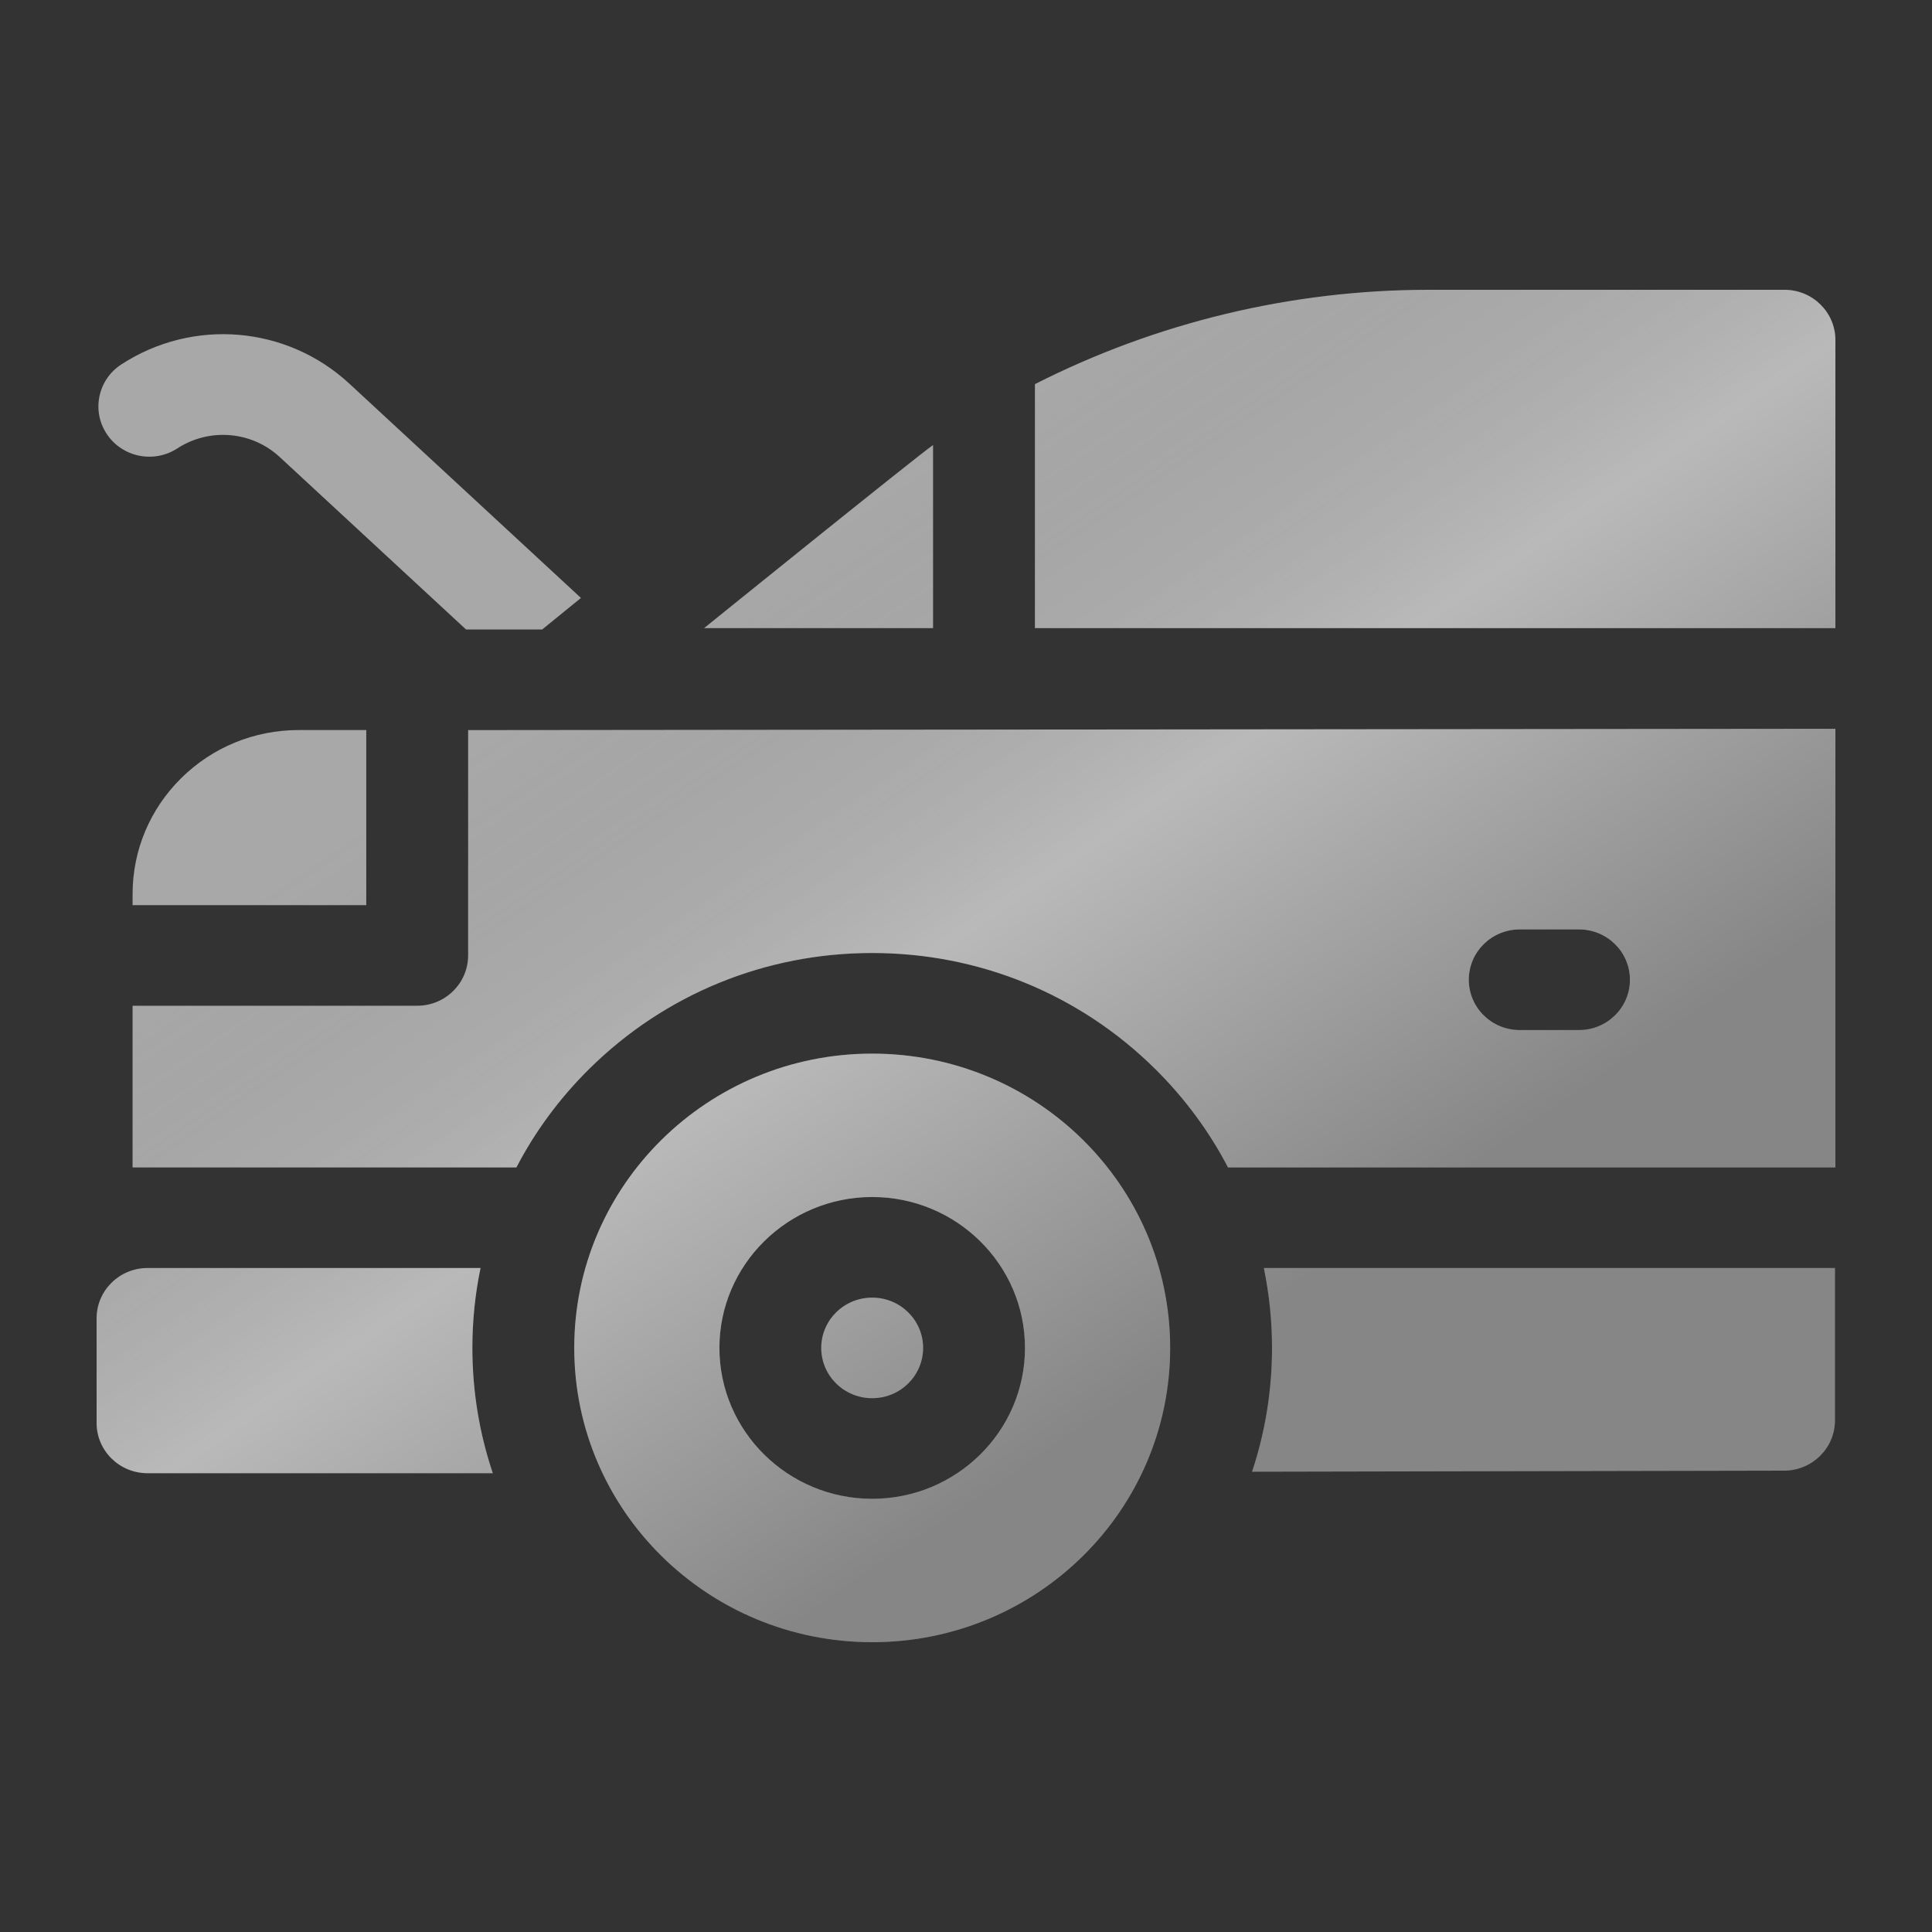
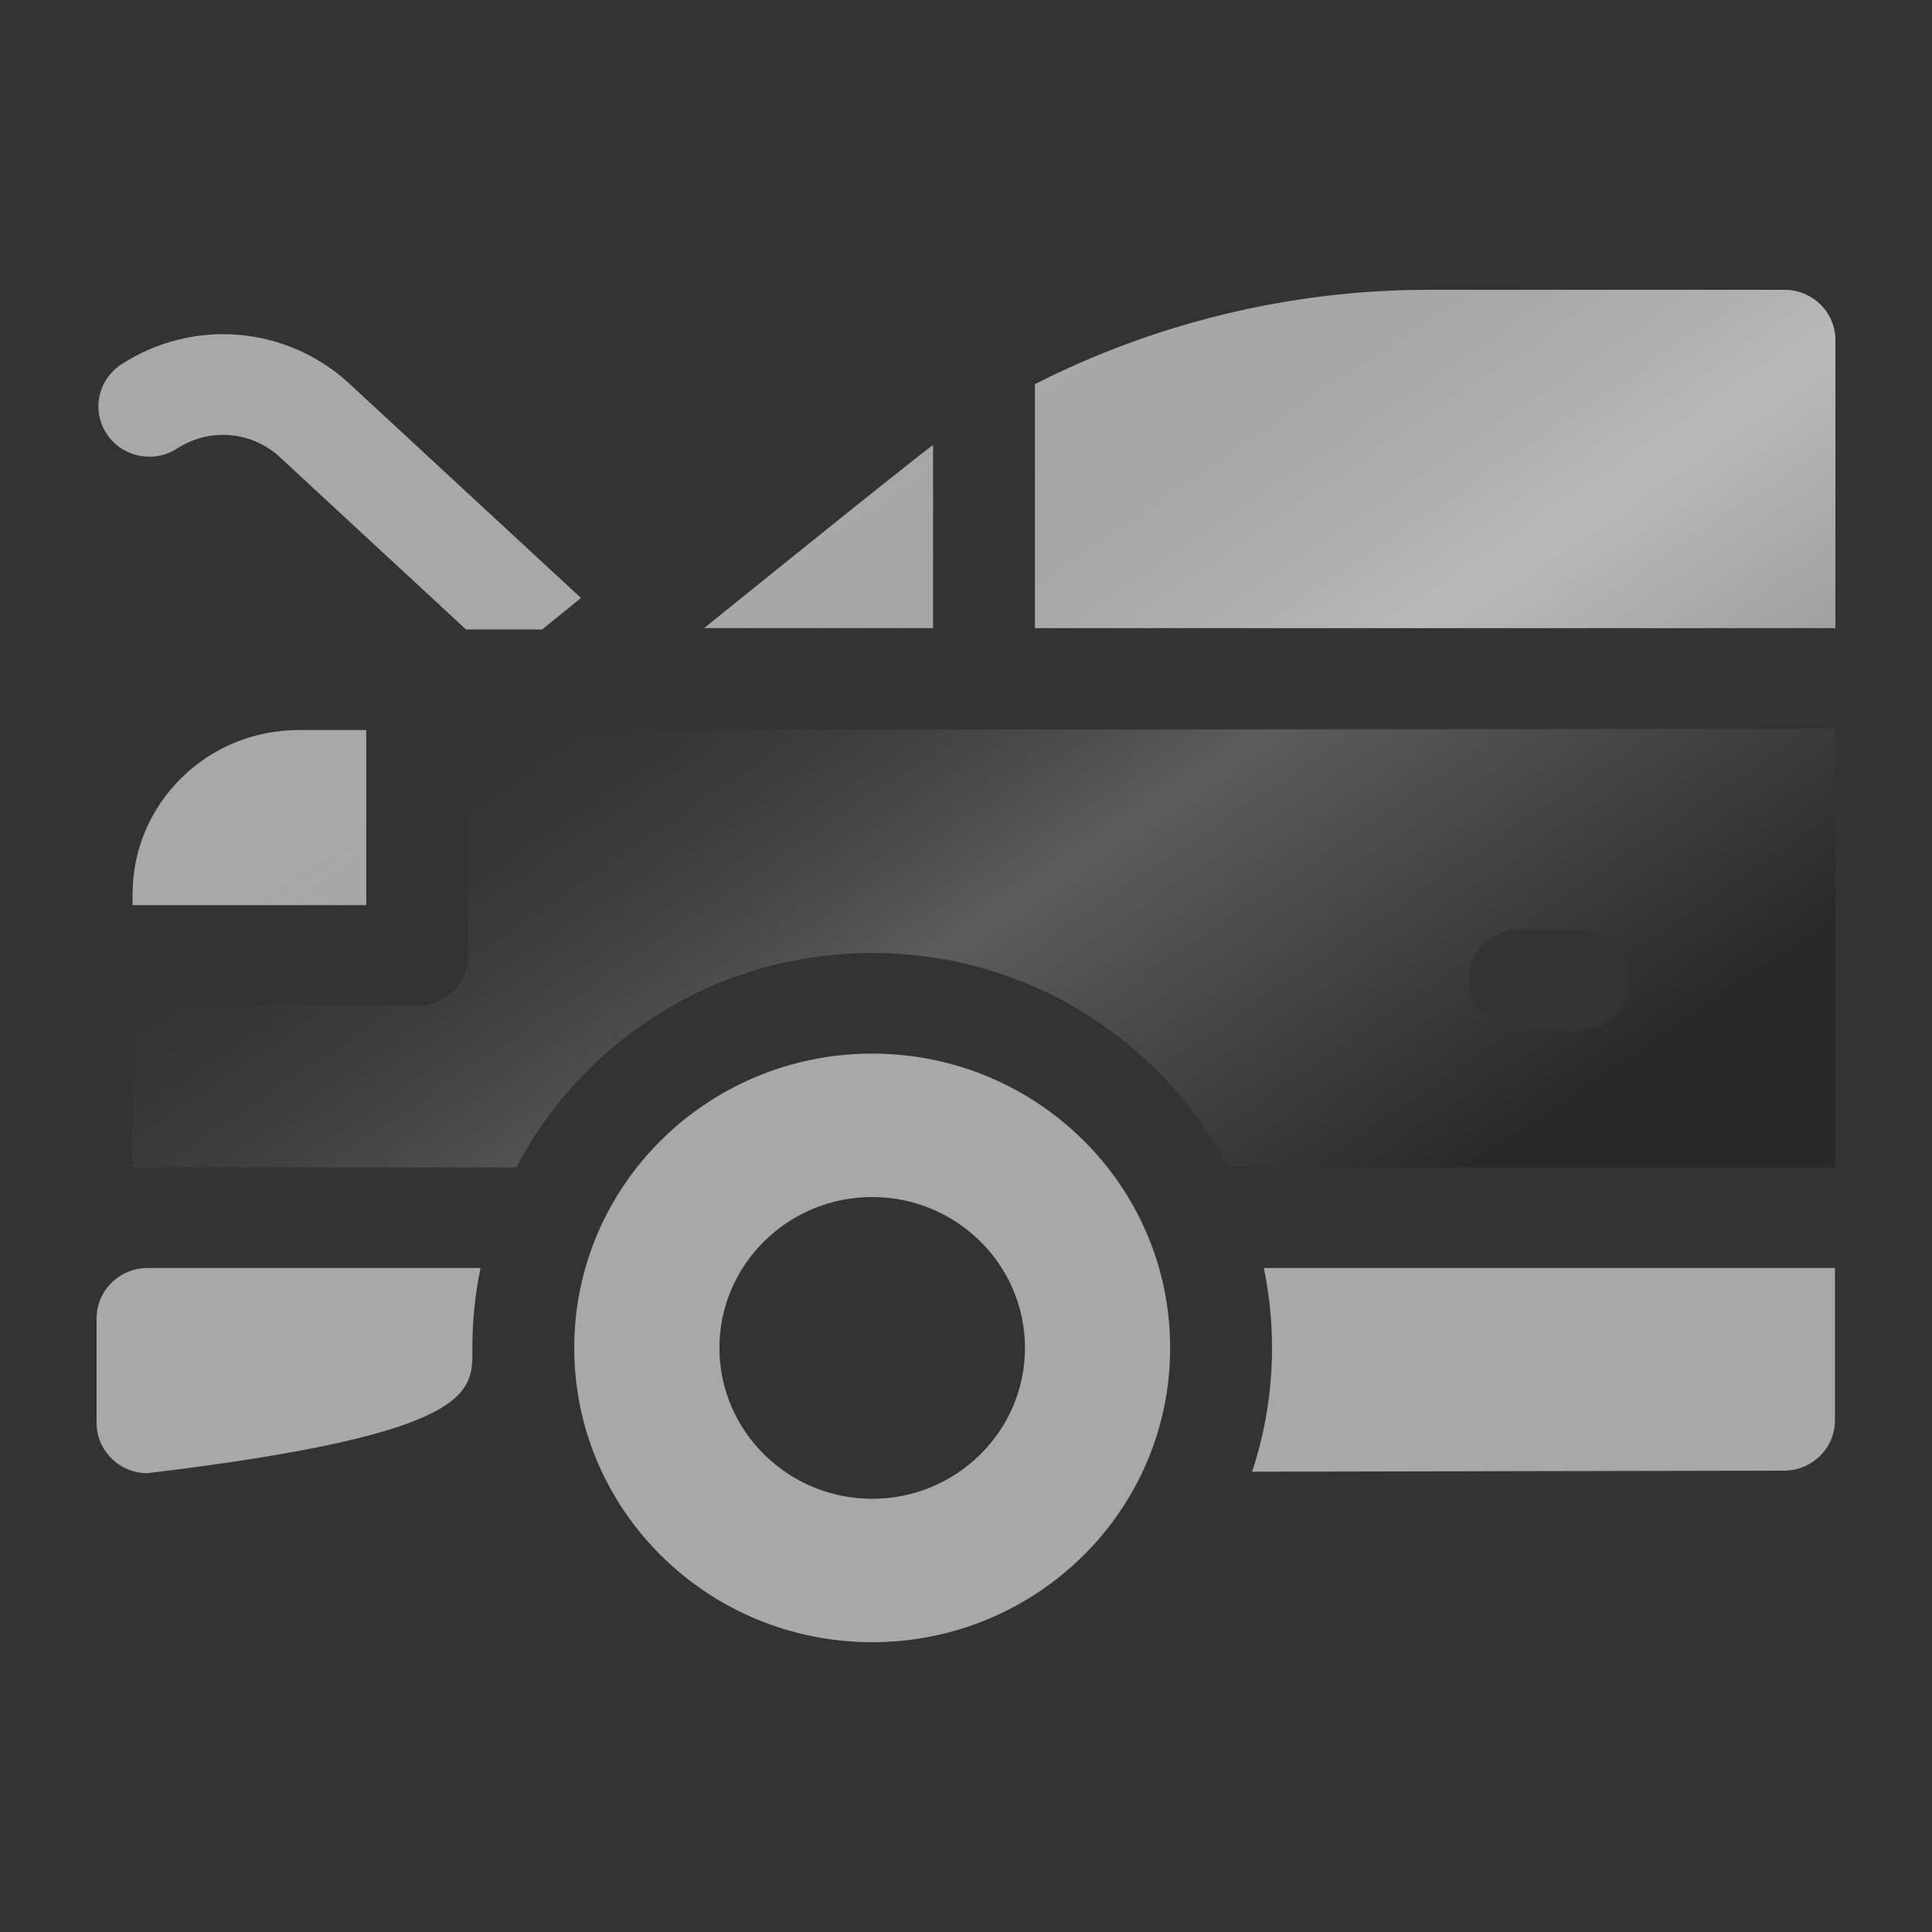
<svg xmlns="http://www.w3.org/2000/svg" width="40" height="40" viewBox="0 0 40 40" fill="none">
  <rect x="0" y="0" width="40" height="40" fill="#333333" stroke="none" />
  <path d="M3.671 9.284C3.994 9.074 4.379 8.977 4.764 9.01C5.149 9.042 5.511 9.202 5.793 9.464L9.649 13.033L11.225 13.033L12.028 12.38L7.234 7.944C5.938 6.744 3.997 6.58 2.513 7.544C2.026 7.86 1.891 8.506 2.211 8.986C2.531 9.467 3.185 9.6 3.671 9.284ZM36.946 6H29.58C26.733 6 23.934 6.68 21.427 7.953V13.005H38V7.041C38 6.466 37.528 6 36.946 6ZM19.318 9.214C18.954 9.467 14.577 13.005 14.577 13.005H19.318V9.214ZM3.752 16.11C3.103 16.752 2.745 17.605 2.745 18.512V18.74H7.583V15.115H6.184C5.266 15.115 4.402 15.469 3.752 16.11Z" fill="#A8A8A8" />
  <path d="M3.671 9.284C3.994 9.074 4.379 8.977 4.764 9.01C5.149 9.042 5.511 9.202 5.793 9.464L9.649 13.033L11.225 13.033L12.028 12.38L7.234 7.944C5.938 6.744 3.997 6.58 2.513 7.544C2.026 7.86 1.891 8.506 2.211 8.986C2.531 9.467 3.185 9.6 3.671 9.284ZM36.946 6H29.58C26.733 6 23.934 6.68 21.427 7.953V13.005H38V7.041C38 6.466 37.528 6 36.946 6ZM19.318 9.214C18.954 9.467 14.577 13.005 14.577 13.005H19.318V9.214ZM3.752 16.11C3.103 16.752 2.745 17.605 2.745 18.512V18.74H7.583V15.115H6.184C5.266 15.115 4.402 15.469 3.752 16.11Z" fill="url(#paint0_linear_33_11774)" fill-opacity="0.2" />
-   <path d="M18.058 28.948C18.64 28.948 19.112 28.482 19.112 27.907C19.112 27.332 18.64 26.866 18.058 26.866C17.475 26.866 17.003 27.332 17.003 27.907C17.003 28.482 17.475 28.948 18.058 28.948Z" fill="#A8A8A8" />
-   <path d="M18.058 28.948C18.64 28.948 19.112 28.482 19.112 27.907C19.112 27.332 18.64 26.866 18.058 26.866C17.475 26.866 17.003 27.332 17.003 27.907C17.003 28.482 17.475 28.948 18.058 28.948Z" fill="url(#paint1_linear_33_11774)" fill-opacity="0.2" />
-   <path d="M18.058 21.814C14.651 21.814 11.889 24.542 11.889 27.907C11.889 31.272 14.651 34 18.058 34C21.465 34 24.227 31.272 24.227 27.907C24.227 24.542 21.465 21.814 18.058 21.814ZM18.058 31.031C16.314 31.031 14.895 29.63 14.895 27.907C14.895 26.184 16.314 24.783 18.058 24.783C19.802 24.783 21.221 26.184 21.221 27.907C21.221 29.63 19.802 31.031 18.058 31.031ZM9.949 26.253H3.054C2.472 26.253 2 26.72 2 27.295V29.46C2 30.035 2.472 30.501 3.054 30.501H10.203C9.925 29.676 9.78 28.802 9.78 27.907C9.78 27.345 9.837 26.792 9.949 26.253ZM26.336 27.907C26.336 28.791 26.194 29.654 25.923 30.47L36.939 30.448C37.52 30.446 37.991 29.981 37.991 29.406V26.273C37.992 26.267 37.992 26.26 37.993 26.253H26.167C26.279 26.798 26.336 27.352 26.336 27.907Z" fill="#A8A8A8" />
-   <path d="M18.058 21.814C14.651 21.814 11.889 24.542 11.889 27.907C11.889 31.272 14.651 34 18.058 34C21.465 34 24.227 31.272 24.227 27.907C24.227 24.542 21.465 21.814 18.058 21.814ZM18.058 31.031C16.314 31.031 14.895 29.63 14.895 27.907C14.895 26.184 16.314 24.783 18.058 24.783C19.802 24.783 21.221 26.184 21.221 27.907C21.221 29.63 19.802 31.031 18.058 31.031ZM9.949 26.253H3.054C2.472 26.253 2 26.72 2 27.295V29.46C2 30.035 2.472 30.501 3.054 30.501H10.203C9.925 29.676 9.78 28.802 9.78 27.907C9.78 27.345 9.837 26.792 9.949 26.253ZM26.336 27.907C26.336 28.791 26.194 29.654 25.923 30.47L36.939 30.448C37.52 30.446 37.991 29.981 37.991 29.406V26.273C37.992 26.267 37.992 26.26 37.993 26.253H26.167C26.279 26.798 26.336 27.352 26.336 27.907Z" fill="url(#paint2_linear_33_11774)" fill-opacity="0.2" />
-   <path d="M9.692 19.781C9.692 20.356 9.22 20.823 8.638 20.823H2.745V24.171H10.691C11.079 23.425 11.587 22.736 12.204 22.126C13.768 20.582 15.847 19.731 18.058 19.731C20.269 19.731 22.348 20.582 23.911 22.126C24.529 22.736 25.036 23.425 25.425 24.171H38V15.088L9.692 15.116V19.781ZM31.464 19.243H32.692C33.274 19.243 33.746 19.709 33.746 20.285C33.746 20.86 33.274 21.326 32.692 21.326H31.464C30.882 21.326 30.41 20.86 30.41 20.285C30.41 19.709 30.882 19.243 31.464 19.243Z" fill="#A8A8A8" />
+   <path d="M18.058 21.814C14.651 21.814 11.889 24.542 11.889 27.907C11.889 31.272 14.651 34 18.058 34C21.465 34 24.227 31.272 24.227 27.907C24.227 24.542 21.465 21.814 18.058 21.814ZM18.058 31.031C16.314 31.031 14.895 29.63 14.895 27.907C14.895 26.184 16.314 24.783 18.058 24.783C19.802 24.783 21.221 26.184 21.221 27.907C21.221 29.63 19.802 31.031 18.058 31.031ZM9.949 26.253H3.054C2.472 26.253 2 26.72 2 27.295V29.46C2 30.035 2.472 30.501 3.054 30.501C9.925 29.676 9.78 28.802 9.78 27.907C9.78 27.345 9.837 26.792 9.949 26.253ZM26.336 27.907C26.336 28.791 26.194 29.654 25.923 30.47L36.939 30.448C37.52 30.446 37.991 29.981 37.991 29.406V26.273C37.992 26.267 37.992 26.26 37.993 26.253H26.167C26.279 26.798 26.336 27.352 26.336 27.907Z" fill="#A8A8A8" />
  <path d="M9.692 19.781C9.692 20.356 9.22 20.823 8.638 20.823H2.745V24.171H10.691C11.079 23.425 11.587 22.736 12.204 22.126C13.768 20.582 15.847 19.731 18.058 19.731C20.269 19.731 22.348 20.582 23.911 22.126C24.529 22.736 25.036 23.425 25.425 24.171H38V15.088L9.692 15.116V19.781ZM31.464 19.243H32.692C33.274 19.243 33.746 19.709 33.746 20.285C33.746 20.86 33.274 21.326 32.692 21.326H31.464C30.882 21.326 30.41 20.86 30.41 20.285C30.41 19.709 30.882 19.243 31.464 19.243Z" fill="url(#paint3_linear_33_11774)" fill-opacity="0.2" />
  <defs>
    <linearGradient id="paint0_linear_33_11774" x1="7.824" y1="9.294" x2="28.67" y2="40.068" gradientUnits="userSpaceOnUse">
      <stop offset="0.17" stop-color="#5C5C5C" stop-opacity="0" />
      <stop offset="0.406" stop-color="white" />
      <stop offset="0.673" />
    </linearGradient>
    <linearGradient id="paint1_linear_33_11774" x1="7.824" y1="9.294" x2="28.67" y2="40.068" gradientUnits="userSpaceOnUse">
      <stop offset="0.17" stop-color="#5C5C5C" stop-opacity="0" />
      <stop offset="0.406" stop-color="white" />
      <stop offset="0.673" />
    </linearGradient>
    <linearGradient id="paint2_linear_33_11774" x1="7.824" y1="9.294" x2="28.67" y2="40.068" gradientUnits="userSpaceOnUse">
      <stop offset="0.17" stop-color="#5C5C5C" stop-opacity="0" />
      <stop offset="0.406" stop-color="white" />
      <stop offset="0.673" />
    </linearGradient>
    <linearGradient id="paint3_linear_33_11774" x1="7.824" y1="9.294" x2="28.67" y2="40.068" gradientUnits="userSpaceOnUse">
      <stop offset="0.17" stop-color="#5C5C5C" stop-opacity="0" />
      <stop offset="0.406" stop-color="white" />
      <stop offset="0.673" />
    </linearGradient>
  </defs>
</svg>